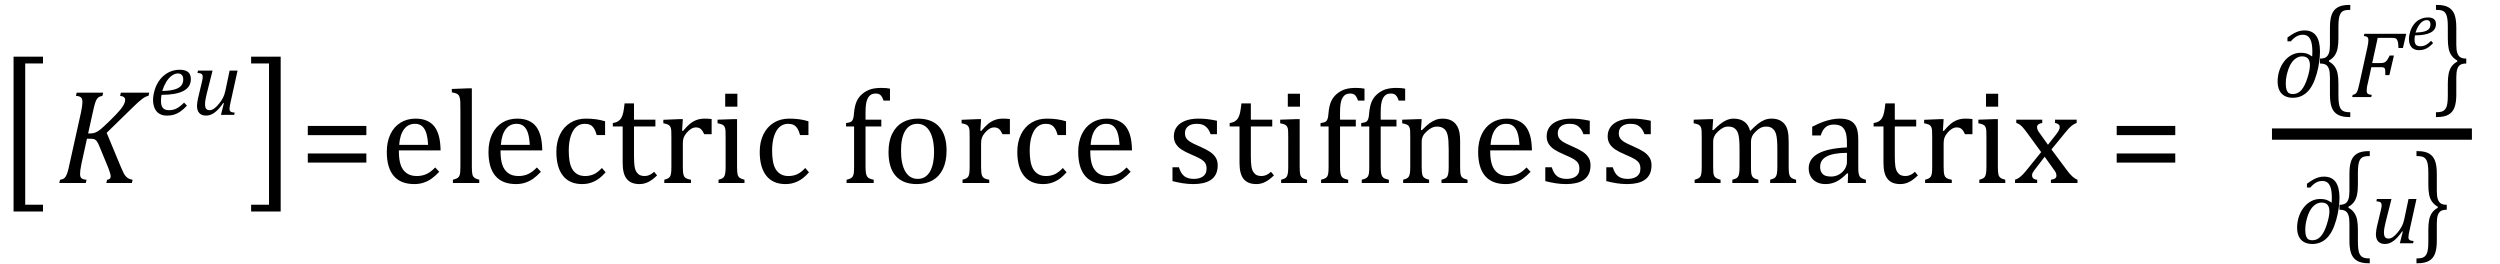
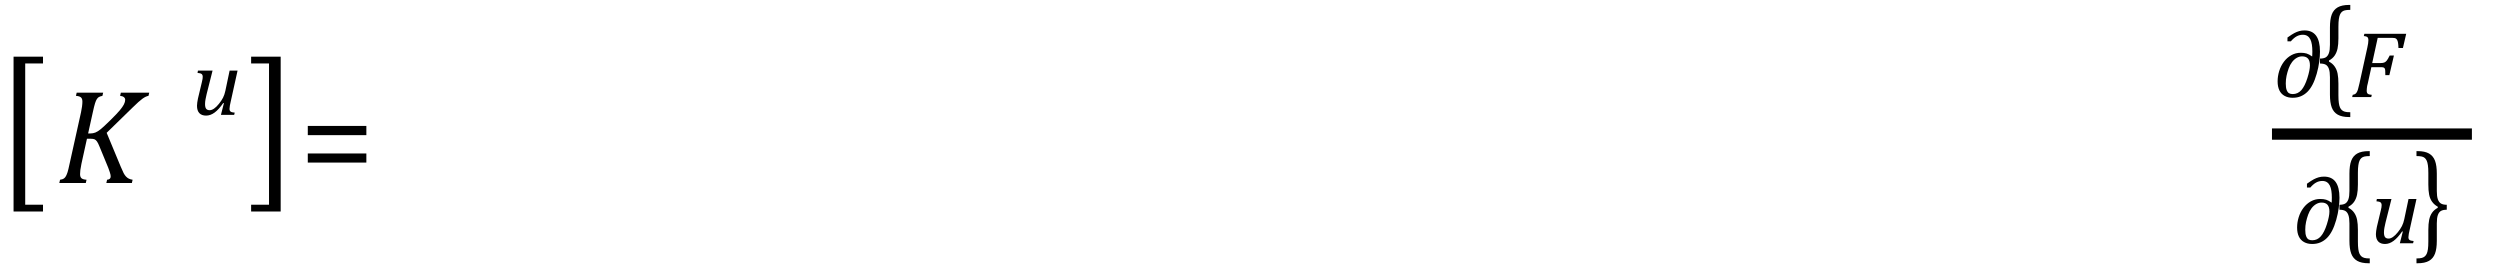
<svg xmlns="http://www.w3.org/2000/svg" stroke-dasharray="none" shape-rendering="auto" font-family="'Dialog'" width="368.813" text-rendering="auto" fill-opacity="1" contentScriptType="text/ecmascript" color-interpolation="auto" color-rendering="auto" preserveAspectRatio="xMidYMid meet" font-size="12" fill="black" stroke="black" image-rendering="auto" stroke-miterlimit="10" zoomAndPan="magnify" version="1.0" stroke-linecap="square" stroke-linejoin="miter" contentStyleType="text/css" font-style="normal" height="39" stroke-width="1" stroke-dashoffset="0" font-weight="normal" stroke-opacity="1" y="-12">
  <defs id="genericDefs" />
  <g>
    <g text-rendering="optimizeLegibility" transform="translate(-0.234,25.919) matrix(1,0,0,1.257,0,0)" color-rendering="optimizeQuality" color-interpolation="linearRGB" image-rendering="optimizeQuality">
      <path d="M6.578 4.203 L2.234 4.203 L2.234 -13.969 L6.578 -13.969 L6.578 -13.172 L3.953 -13.172 L3.953 3.406 L6.578 3.406 L6.578 4.203 Z" stroke="none" />
    </g>
    <g text-rendering="optimizeLegibility" transform="translate(8.344,27)" color-rendering="optimizeQuality" color-interpolation="linearRGB" image-rendering="optimizeQuality">
      <path d="M4.656 -7.312 L4.969 -7.312 Q5.375 -7.312 5.719 -7.445 Q6.062 -7.578 6.508 -7.938 Q6.953 -8.297 7.938 -9.266 Q8.922 -10.234 9.336 -10.734 Q9.75 -11.234 9.938 -11.602 Q10.125 -11.969 10.125 -12.281 Q10.125 -12.516 9.93 -12.672 Q9.734 -12.828 9.375 -12.859 L9.484 -13.328 L13.672 -13.328 L13.562 -12.859 Q13.172 -12.797 12.68 -12.445 Q12.188 -12.094 11.172 -11.094 L7.391 -7.406 L9.469 -2.406 Q9.734 -1.766 9.891 -1.469 Q10.047 -1.172 10.234 -0.969 Q10.422 -0.766 10.656 -0.648 Q10.891 -0.531 11.219 -0.484 L11.109 0 L7.344 0 L7.453 -0.484 Q7.984 -0.531 7.984 -0.953 Q7.984 -1.078 7.961 -1.211 Q7.938 -1.344 7.852 -1.609 Q7.766 -1.875 7.625 -2.25 L6.344 -5.359 Q6.125 -5.906 5.961 -6.133 Q5.797 -6.359 5.609 -6.445 Q5.422 -6.531 5.031 -6.531 L4.484 -6.531 L3.672 -2.844 Q3.547 -2.25 3.508 -1.914 Q3.469 -1.578 3.469 -1.312 Q3.469 -0.875 3.688 -0.695 Q3.906 -0.516 4.422 -0.484 L4.312 0 L0.406 0 L0.516 -0.484 Q0.891 -0.531 1.078 -0.664 Q1.266 -0.797 1.391 -1.031 Q1.516 -1.266 1.625 -1.602 Q1.734 -1.938 1.938 -2.906 L3.609 -10.438 Q3.703 -10.875 3.758 -11.289 Q3.812 -11.703 3.812 -12 Q3.812 -12.469 3.578 -12.648 Q3.344 -12.828 2.859 -12.859 L2.969 -13.328 L6.875 -13.328 L6.766 -12.859 Q6.391 -12.781 6.234 -12.68 Q6.078 -12.578 5.945 -12.383 Q5.812 -12.188 5.68 -11.773 Q5.547 -11.359 5.344 -10.422 L4.656 -7.312 Z" stroke="none" />
    </g>
    <g text-rendering="optimizeLegibility" transform="translate(22.016,16.945)" color-rendering="optimizeQuality" color-interpolation="linearRGB" image-rendering="optimizeQuality">
-       <path d="M5.562 -1.359 Q5.062 -0.812 4.594 -0.492 Q4.125 -0.172 3.664 -0.031 Q3.203 0.109 2.641 0.109 Q2.094 0.109 1.703 -0.062 Q1.312 -0.234 1.062 -0.539 Q0.812 -0.844 0.688 -1.266 Q0.562 -1.688 0.562 -2.188 Q0.562 -2.906 0.828 -3.75 Q1.094 -4.594 1.625 -5.258 Q2.156 -5.922 2.898 -6.289 Q3.641 -6.656 4.484 -6.656 Q5.312 -6.656 5.727 -6.32 Q6.141 -5.984 6.141 -5.266 Q6.141 -4.109 5.047 -3.531 Q3.953 -2.953 1.812 -2.953 Q1.734 -2.531 1.734 -2.062 Q1.734 -1.344 2.016 -1.016 Q2.297 -0.688 2.922 -0.688 Q3.562 -0.688 4.07 -0.961 Q4.578 -1.234 5.141 -1.812 L5.562 -1.359 ZM1.922 -3.531 Q2.562 -3.531 3.031 -3.602 Q3.5 -3.672 3.844 -3.781 Q4.188 -3.891 4.414 -4.047 Q4.641 -4.203 4.773 -4.391 Q4.906 -4.578 4.961 -4.789 Q5.016 -5 5.016 -5.219 Q5.016 -5.641 4.82 -5.875 Q4.625 -6.109 4.234 -6.109 Q3.766 -6.109 3.305 -5.766 Q2.844 -5.422 2.492 -4.836 Q2.141 -4.25 1.922 -3.531 Z" stroke="none" />
-     </g>
+       </g>
    <g text-rendering="optimizeLegibility" transform="translate(28.156,16.945)" color-rendering="optimizeQuality" color-interpolation="linearRGB" image-rendering="optimizeQuality">
      <path d="M1.047 -6.531 L3.203 -6.531 L2.328 -3.062 Q2.234 -2.672 2.164 -2.297 Q2.094 -1.922 2.094 -1.594 Q2.094 -1.109 2.258 -0.898 Q2.422 -0.688 2.781 -0.688 Q3.078 -0.688 3.422 -0.922 Q3.766 -1.156 4.148 -1.633 Q4.531 -2.109 4.75 -2.539 Q4.969 -2.969 5.094 -3.562 L5.719 -6.531 L6.891 -6.531 L5.859 -1.859 Q5.812 -1.688 5.758 -1.383 Q5.703 -1.078 5.703 -0.891 Q5.703 -0.609 5.867 -0.484 Q6.031 -0.359 6.469 -0.328 L6.391 0 L4.438 0 L4.875 -1.719 L4.781 -1.75 Q4.125 -0.797 3.508 -0.344 Q2.891 0.109 2.25 0.109 Q1.594 0.109 1.25 -0.258 Q0.906 -0.625 0.906 -1.344 Q0.906 -1.547 0.945 -1.82 Q0.984 -2.094 1.047 -2.406 L1.625 -4.828 Q1.703 -5.125 1.727 -5.305 Q1.75 -5.484 1.75 -5.609 Q1.75 -5.906 1.586 -6.031 Q1.422 -6.156 0.984 -6.188 L1.047 -6.531 Z" stroke="none" />
    </g>
    <g text-rendering="optimizeLegibility" transform="translate(36.625,25.919) matrix(1,0,0,1.257,0,0)" color-rendering="optimizeQuality" color-interpolation="linearRGB" image-rendering="optimizeQuality">
      <path d="M4.781 4.203 L0.422 4.203 L0.422 3.406 L3.062 3.406 L3.062 -13.172 L0.422 -13.172 L0.422 -13.969 L4.781 -13.969 L4.781 4.203 Z" stroke="none" />
    </g>
    <g text-rendering="optimizeLegibility" transform="translate(44.188,27)" color-rendering="optimizeQuality" color-interpolation="linearRGB" image-rendering="optimizeQuality">
      <path d="M1.219 -7.062 L1.219 -8.422 L9.859 -8.422 L9.859 -7.062 L1.219 -7.062 ZM1.219 -3.016 L1.219 -4.359 L9.859 -4.359 L9.859 -3.016 L1.219 -3.016 Z" stroke="none" />
    </g>
    <g text-rendering="optimizeLegibility" transform="translate(56.047,27)" color-rendering="optimizeQuality" color-interpolation="linearRGB" image-rendering="optimizeQuality">
-       <path d="M8.75 -1.656 Q8.125 -1 7.602 -0.633 Q7.078 -0.266 6.453 -0.055 Q5.828 0.156 5.078 0.156 Q3.062 0.156 2.039 -1.047 Q1.016 -2.25 1.016 -4.609 Q1.016 -6.062 1.539 -7.18 Q2.062 -8.297 3.031 -8.898 Q4 -9.5 5.25 -9.5 Q6.234 -9.5 6.93 -9.188 Q7.625 -8.875 8.039 -8.336 Q8.453 -7.797 8.688 -6.969 Q8.922 -6.141 8.953 -4.812 L2.797 -4.812 L2.797 -4.641 Q2.797 -3.484 3.055 -2.703 Q3.312 -1.922 3.906 -1.477 Q4.5 -1.031 5.438 -1.031 Q6.234 -1.031 6.875 -1.328 Q7.516 -1.625 8.156 -2.297 L8.75 -1.656 ZM7.109 -5.625 Q7.047 -6.688 6.844 -7.352 Q6.641 -8.016 6.234 -8.375 Q5.828 -8.734 5.156 -8.734 Q4.156 -8.734 3.555 -7.93 Q2.953 -7.125 2.844 -5.625 L7.109 -5.625 ZM13.562 -2.438 Q13.562 -1.609 13.641 -1.281 Q13.719 -0.953 13.938 -0.781 Q14.156 -0.609 14.656 -0.484 L14.656 0 L10.766 0 L10.766 -0.484 Q11.266 -0.609 11.453 -0.742 Q11.641 -0.875 11.727 -1.07 Q11.812 -1.266 11.844 -1.594 Q11.875 -1.922 11.875 -2.438 L11.875 -10.609 Q11.875 -11.547 11.859 -11.922 Q11.844 -12.297 11.781 -12.555 Q11.719 -12.812 11.609 -12.961 Q11.5 -13.109 11.305 -13.195 Q11.109 -13.281 10.609 -13.375 L10.609 -13.875 L12.969 -13.969 L13.562 -13.969 L13.562 -2.438 ZM23.75 -1.656 Q23.125 -1 22.602 -0.633 Q22.078 -0.266 21.453 -0.055 Q20.828 0.156 20.078 0.156 Q18.062 0.156 17.039 -1.047 Q16.016 -2.25 16.016 -4.609 Q16.016 -6.062 16.539 -7.18 Q17.062 -8.297 18.031 -8.898 Q19 -9.5 20.25 -9.5 Q21.234 -9.5 21.93 -9.188 Q22.625 -8.875 23.039 -8.336 Q23.453 -7.797 23.688 -6.969 Q23.922 -6.141 23.953 -4.812 L17.797 -4.812 L17.797 -4.641 Q17.797 -3.484 18.055 -2.703 Q18.312 -1.922 18.906 -1.477 Q19.5 -1.031 20.438 -1.031 Q21.234 -1.031 21.875 -1.328 Q22.516 -1.625 23.156 -2.297 L23.75 -1.656 ZM22.109 -5.625 Q22.047 -6.688 21.844 -7.352 Q21.641 -8.016 21.234 -8.375 Q20.828 -8.734 20.156 -8.734 Q19.156 -8.734 18.555 -7.93 Q17.953 -7.125 17.844 -5.625 L22.109 -5.625 ZM33.219 -9.109 L33.219 -7.078 L31.984 -7.078 Q31.812 -7.703 31.57 -8.07 Q31.328 -8.438 31.008 -8.586 Q30.688 -8.734 30.203 -8.734 Q29.516 -8.734 28.992 -8.297 Q28.469 -7.859 28.164 -6.961 Q27.859 -6.062 27.859 -4.75 Q27.859 -3.922 27.977 -3.234 Q28.094 -2.547 28.375 -2.062 Q28.656 -1.578 29.125 -1.305 Q29.594 -1.031 30.281 -1.031 Q30.953 -1.031 31.539 -1.289 Q32.125 -1.547 32.75 -2.219 L33.297 -1.578 Q32.797 -1.031 32.422 -0.734 Q32.047 -0.438 31.609 -0.234 Q31.172 -0.031 30.75 0.062 Q30.328 0.156 29.828 0.156 Q27.984 0.156 27.008 -1.07 Q26.031 -2.297 26.031 -4.609 Q26.031 -6.062 26.578 -7.18 Q27.125 -8.297 28.109 -8.898 Q29.094 -9.5 30.375 -9.5 Q31.188 -9.5 31.867 -9.406 Q32.547 -9.312 33.219 -9.109 ZM34.359 -8.844 Q34.844 -8.922 35.148 -9.117 Q35.453 -9.312 35.625 -9.625 Q35.797 -9.938 35.898 -10.398 Q36 -10.859 36.094 -11.75 L37.484 -11.75 L37.484 -9.344 L40.641 -9.344 L40.641 -8.344 L37.484 -8.344 L37.484 -4 Q37.484 -3.062 37.562 -2.5 Q37.641 -1.938 37.859 -1.617 Q38.078 -1.297 38.352 -1.164 Q38.625 -1.031 39.047 -1.031 Q39.438 -1.031 39.781 -1.188 Q40.125 -1.344 40.453 -1.656 L40.891 -1.125 Q40.203 -0.453 39.586 -0.148 Q38.969 0.156 38.297 0.156 Q37.031 0.156 36.422 -0.594 Q35.812 -1.344 35.812 -2.938 L35.812 -8.344 L34.359 -8.344 L34.359 -8.844 ZM44.578 -7.719 L44.719 -7.688 Q45.266 -8.344 45.719 -8.719 Q46.172 -9.094 46.703 -9.297 Q47.234 -9.5 47.922 -9.5 Q48.484 -9.5 48.938 -9.438 L48.938 -7.203 L47.844 -7.203 Q47.609 -7.719 47.344 -7.961 Q47.078 -8.203 46.609 -8.203 Q46.266 -8.203 45.922 -8 Q45.578 -7.797 45.25 -7.406 Q44.922 -7.016 44.805 -6.672 Q44.688 -6.328 44.688 -5.859 L44.688 -2.438 Q44.688 -1.547 44.789 -1.211 Q44.891 -0.875 45.141 -0.719 Q45.391 -0.562 45.891 -0.484 L45.891 0 L41.953 0 L41.953 -0.484 Q42.328 -0.594 42.492 -0.68 Q42.656 -0.766 42.773 -0.922 Q42.891 -1.078 42.945 -1.406 Q43 -1.734 43 -2.406 L43 -6.672 Q43 -7.297 42.984 -7.68 Q42.969 -8.062 42.852 -8.289 Q42.734 -8.516 42.492 -8.625 Q42.25 -8.734 41.812 -8.812 L41.812 -9.328 L44.094 -9.422 L44.688 -9.422 L44.578 -7.719 ZM52.734 -13.172 L52.734 -11.266 L50.938 -11.266 L50.938 -13.172 L52.734 -13.172 ZM49.953 -0.484 Q50.328 -0.594 50.492 -0.68 Q50.656 -0.766 50.766 -0.922 Q50.875 -1.078 50.938 -1.406 Q51 -1.734 51 -2.406 L51 -6.672 Q51 -7.297 50.984 -7.68 Q50.969 -8.062 50.852 -8.289 Q50.734 -8.516 50.492 -8.625 Q50.25 -8.734 49.812 -8.812 L49.812 -9.344 L52.094 -9.422 L52.688 -9.422 L52.688 -2.438 Q52.688 -1.609 52.766 -1.281 Q52.844 -0.953 53.062 -0.781 Q53.281 -0.609 53.781 -0.484 L53.781 0 L49.953 0 L49.953 -0.484 ZM63.219 -9.109 L63.219 -7.078 L61.984 -7.078 Q61.812 -7.703 61.57 -8.07 Q61.328 -8.438 61.008 -8.586 Q60.688 -8.734 60.203 -8.734 Q59.516 -8.734 58.992 -8.297 Q58.469 -7.859 58.164 -6.961 Q57.859 -6.062 57.859 -4.75 Q57.859 -3.922 57.977 -3.234 Q58.094 -2.547 58.375 -2.062 Q58.656 -1.578 59.125 -1.305 Q59.594 -1.031 60.281 -1.031 Q60.953 -1.031 61.539 -1.289 Q62.125 -1.547 62.75 -2.219 L63.297 -1.578 Q62.797 -1.031 62.422 -0.734 Q62.047 -0.438 61.609 -0.234 Q61.172 -0.031 60.75 0.062 Q60.328 0.156 59.828 0.156 Q57.984 0.156 57.008 -1.07 Q56.031 -2.297 56.031 -4.609 Q56.031 -6.062 56.578 -7.18 Q57.125 -8.297 58.109 -8.898 Q59.094 -9.5 60.375 -9.5 Q61.188 -9.5 61.867 -9.406 Q62.547 -9.312 63.219 -9.109 ZM73.969 -8.344 L71.641 -8.344 L71.641 -2.438 Q71.641 -1.781 71.703 -1.453 Q71.766 -1.125 71.883 -0.953 Q72 -0.781 72.203 -0.68 Q72.406 -0.578 72.844 -0.484 L72.844 0 L68.844 0 L68.844 -0.484 Q69.281 -0.594 69.469 -0.703 Q69.656 -0.812 69.758 -0.977 Q69.859 -1.141 69.906 -1.453 Q69.953 -1.766 69.953 -2.438 L69.953 -8.344 L68.766 -8.344 L68.766 -8.844 Q69.141 -8.906 69.266 -8.938 Q69.391 -8.969 69.5 -9.039 Q69.609 -9.109 69.695 -9.234 Q69.781 -9.359 69.844 -9.609 Q69.906 -9.859 69.938 -10.312 Q70.031 -11.375 70.328 -12.039 Q70.625 -12.703 71.195 -13.172 Q71.766 -13.641 72.414 -13.836 Q73.062 -14.031 73.953 -14.031 Q74.719 -14.031 75.25 -13.922 L75.25 -12.156 L74.297 -12.156 Q74.109 -12.719 73.859 -12.961 Q73.609 -13.203 73.156 -13.203 Q72.828 -13.203 72.609 -13.117 Q72.391 -13.031 72.211 -12.844 Q72.031 -12.656 71.898 -12.344 Q71.766 -12.031 71.703 -11.57 Q71.641 -11.109 71.641 -10.359 L71.641 -9.344 L73.969 -9.344 L73.969 -8.344 ZM79.203 0.156 Q77.172 0.156 76.102 -1.039 Q75.031 -2.234 75.031 -4.578 Q75.031 -6.188 75.594 -7.305 Q76.156 -8.422 77.133 -8.961 Q78.109 -9.5 79.359 -9.5 Q81.438 -9.5 82.516 -8.289 Q83.594 -7.078 83.594 -4.797 Q83.594 -3.172 83.055 -2.062 Q82.516 -0.953 81.531 -0.398 Q80.547 0.156 79.203 0.156 ZM76.875 -4.781 Q76.875 -2.781 77.516 -1.695 Q78.156 -0.609 79.344 -0.609 Q80 -0.609 80.461 -0.93 Q80.922 -1.25 81.203 -1.789 Q81.484 -2.328 81.617 -3.031 Q81.75 -3.734 81.75 -4.516 Q81.75 -5.953 81.43 -6.898 Q81.109 -7.844 80.562 -8.289 Q80.016 -8.734 79.312 -8.734 Q78.125 -8.734 77.5 -7.711 Q76.875 -6.688 76.875 -4.781 ZM88.578 -7.719 L88.719 -7.688 Q89.266 -8.344 89.719 -8.719 Q90.172 -9.094 90.703 -9.297 Q91.234 -9.5 91.922 -9.5 Q92.484 -9.5 92.938 -9.438 L92.938 -7.203 L91.844 -7.203 Q91.609 -7.719 91.344 -7.961 Q91.078 -8.203 90.609 -8.203 Q90.266 -8.203 89.922 -8 Q89.578 -7.797 89.25 -7.406 Q88.922 -7.016 88.805 -6.672 Q88.688 -6.328 88.688 -5.859 L88.688 -2.438 Q88.688 -1.547 88.789 -1.211 Q88.891 -0.875 89.141 -0.719 Q89.391 -0.562 89.891 -0.484 L89.891 0 L85.953 0 L85.953 -0.484 Q86.328 -0.594 86.492 -0.68 Q86.656 -0.766 86.773 -0.922 Q86.891 -1.078 86.945 -1.406 Q87 -1.734 87 -2.406 L87 -6.672 Q87 -7.297 86.984 -7.68 Q86.969 -8.062 86.852 -8.289 Q86.734 -8.516 86.492 -8.625 Q86.25 -8.734 85.812 -8.812 L85.812 -9.328 L88.094 -9.422 L88.688 -9.422 L88.578 -7.719 ZM101.219 -9.109 L101.219 -7.078 L99.984 -7.078 Q99.812 -7.703 99.57 -8.07 Q99.328 -8.438 99.008 -8.586 Q98.688 -8.734 98.203 -8.734 Q97.516 -8.734 96.992 -8.297 Q96.469 -7.859 96.164 -6.961 Q95.859 -6.062 95.859 -4.75 Q95.859 -3.922 95.977 -3.234 Q96.094 -2.547 96.375 -2.062 Q96.656 -1.578 97.125 -1.305 Q97.594 -1.031 98.281 -1.031 Q98.953 -1.031 99.539 -1.289 Q100.125 -1.547 100.75 -2.219 L101.297 -1.578 Q100.797 -1.031 100.422 -0.734 Q100.047 -0.438 99.609 -0.234 Q99.172 -0.031 98.75 0.062 Q98.328 0.156 97.828 0.156 Q95.984 0.156 95.008 -1.07 Q94.031 -2.297 94.031 -4.609 Q94.031 -6.062 94.578 -7.18 Q95.125 -8.297 96.109 -8.898 Q97.094 -9.5 98.375 -9.5 Q99.188 -9.5 99.867 -9.406 Q100.547 -9.312 101.219 -9.109 ZM110.75 -1.656 Q110.125 -1 109.602 -0.633 Q109.078 -0.266 108.453 -0.055 Q107.828 0.156 107.078 0.156 Q105.062 0.156 104.039 -1.047 Q103.016 -2.25 103.016 -4.609 Q103.016 -6.062 103.539 -7.18 Q104.062 -8.297 105.031 -8.898 Q106 -9.5 107.25 -9.5 Q108.234 -9.5 108.93 -9.188 Q109.625 -8.875 110.039 -8.336 Q110.453 -7.797 110.688 -6.969 Q110.922 -6.141 110.953 -4.812 L104.797 -4.812 L104.797 -4.641 Q104.797 -3.484 105.055 -2.703 Q105.312 -1.922 105.906 -1.477 Q106.5 -1.031 107.438 -1.031 Q108.234 -1.031 108.875 -1.328 Q109.516 -1.625 110.156 -2.297 L110.75 -1.656 ZM109.109 -5.625 Q109.047 -6.688 108.844 -7.352 Q108.641 -8.016 108.234 -8.375 Q107.828 -8.734 107.156 -8.734 Q106.156 -8.734 105.555 -7.93 Q104.953 -7.125 104.844 -5.625 L109.109 -5.625 ZM123.484 -7.203 L122.547 -7.203 Q122.344 -7.781 122.047 -8.117 Q121.75 -8.453 121.383 -8.594 Q121.016 -8.734 120.469 -8.734 Q119.688 -8.734 119.227 -8.367 Q118.766 -8 118.766 -7.359 Q118.766 -6.922 118.953 -6.625 Q119.141 -6.328 119.531 -6.078 Q119.922 -5.828 120.906 -5.406 Q121.906 -4.969 122.445 -4.609 Q122.984 -4.25 123.289 -3.773 Q123.594 -3.297 123.594 -2.625 Q123.594 -1.859 123.336 -1.328 Q123.078 -0.797 122.594 -0.469 Q122.109 -0.141 121.453 0.008 Q120.797 0.156 120.016 0.156 Q119.188 0.156 118.422 0.031 Q117.656 -0.094 116.922 -0.281 L116.922 -2.328 L117.875 -2.328 Q118.141 -1.422 118.656 -1.016 Q119.172 -0.609 120.078 -0.609 Q120.438 -0.609 120.773 -0.688 Q121.109 -0.766 121.375 -0.938 Q121.641 -1.109 121.797 -1.398 Q121.953 -1.688 121.953 -2.125 Q121.953 -2.625 121.758 -2.938 Q121.562 -3.25 121.148 -3.508 Q120.734 -3.766 119.703 -4.203 Q118.812 -4.578 118.273 -4.93 Q117.734 -5.281 117.43 -5.758 Q117.125 -6.234 117.125 -6.891 Q117.125 -7.703 117.562 -8.289 Q118 -8.875 118.82 -9.188 Q119.641 -9.5 120.734 -9.5 Q121.375 -9.5 121.977 -9.438 Q122.578 -9.375 123.484 -9.188 L123.484 -7.203 ZM125.359 -8.844 Q125.844 -8.922 126.148 -9.117 Q126.453 -9.312 126.625 -9.625 Q126.797 -9.938 126.898 -10.398 Q127 -10.859 127.094 -11.75 L128.484 -11.75 L128.484 -9.344 L131.641 -9.344 L131.641 -8.344 L128.484 -8.344 L128.484 -4 Q128.484 -3.062 128.562 -2.5 Q128.641 -1.938 128.859 -1.617 Q129.078 -1.297 129.352 -1.164 Q129.625 -1.031 130.047 -1.031 Q130.438 -1.031 130.781 -1.188 Q131.125 -1.344 131.453 -1.656 L131.891 -1.125 Q131.203 -0.453 130.586 -0.148 Q129.969 0.156 129.297 0.156 Q128.031 0.156 127.422 -0.594 Q126.812 -1.344 126.812 -2.938 L126.812 -8.344 L125.359 -8.344 L125.359 -8.844 ZM135.734 -13.172 L135.734 -11.266 L133.938 -11.266 L133.938 -13.172 L135.734 -13.172 ZM132.953 -0.484 Q133.328 -0.594 133.492 -0.68 Q133.656 -0.766 133.766 -0.922 Q133.875 -1.078 133.938 -1.406 Q134 -1.734 134 -2.406 L134 -6.672 Q134 -7.297 133.984 -7.68 Q133.969 -8.062 133.852 -8.289 Q133.734 -8.516 133.492 -8.625 Q133.25 -8.734 132.812 -8.812 L132.812 -9.344 L135.094 -9.422 L135.688 -9.422 L135.688 -2.438 Q135.688 -1.609 135.766 -1.281 Q135.844 -0.953 136.062 -0.781 Q136.281 -0.609 136.781 -0.484 L136.781 0 L132.953 0 L132.953 -0.484 ZM143.969 -8.344 L141.641 -8.344 L141.641 -2.438 Q141.641 -1.781 141.703 -1.453 Q141.766 -1.125 141.883 -0.953 Q142 -0.781 142.203 -0.68 Q142.406 -0.578 142.844 -0.484 L142.844 0 L138.844 0 L138.844 -0.484 Q139.281 -0.594 139.469 -0.703 Q139.656 -0.812 139.758 -0.977 Q139.859 -1.141 139.906 -1.453 Q139.953 -1.766 139.953 -2.438 L139.953 -8.344 L138.766 -8.344 L138.766 -8.844 Q139.141 -8.906 139.266 -8.938 Q139.391 -8.969 139.5 -9.039 Q139.609 -9.109 139.695 -9.234 Q139.781 -9.359 139.844 -9.609 Q139.906 -9.859 139.938 -10.312 Q140.031 -11.375 140.328 -12.039 Q140.625 -12.703 141.195 -13.172 Q141.766 -13.641 142.414 -13.836 Q143.062 -14.031 143.953 -14.031 Q144.719 -14.031 145.25 -13.922 L145.25 -12.156 L144.297 -12.156 Q144.109 -12.719 143.859 -12.961 Q143.609 -13.203 143.156 -13.203 Q142.828 -13.203 142.609 -13.117 Q142.391 -13.031 142.211 -12.844 Q142.031 -12.656 141.898 -12.344 Q141.766 -12.031 141.703 -11.57 Q141.641 -11.109 141.641 -10.359 L141.641 -9.344 L143.969 -9.344 L143.969 -8.344 ZM149.969 -8.344 L147.641 -8.344 L147.641 -2.438 Q147.641 -1.781 147.703 -1.453 Q147.766 -1.125 147.883 -0.953 Q148 -0.781 148.203 -0.68 Q148.406 -0.578 148.844 -0.484 L148.844 0 L144.844 0 L144.844 -0.484 Q145.281 -0.594 145.469 -0.703 Q145.656 -0.812 145.758 -0.977 Q145.859 -1.141 145.906 -1.453 Q145.953 -1.766 145.953 -2.438 L145.953 -8.344 L144.766 -8.344 L144.766 -8.844 Q145.141 -8.906 145.266 -8.938 Q145.391 -8.969 145.5 -9.039 Q145.609 -9.109 145.695 -9.234 Q145.781 -9.359 145.844 -9.609 Q145.906 -9.859 145.938 -10.312 Q146.031 -11.375 146.328 -12.039 Q146.625 -12.703 147.195 -13.172 Q147.766 -13.641 148.414 -13.836 Q149.062 -14.031 149.953 -14.031 Q150.719 -14.031 151.25 -13.922 L151.25 -12.156 L150.297 -12.156 Q150.109 -12.719 149.859 -12.961 Q149.609 -13.203 149.156 -13.203 Q148.828 -13.203 148.609 -13.117 Q148.391 -13.031 148.211 -12.844 Q148.031 -12.656 147.898 -12.344 Q147.766 -12.031 147.703 -11.57 Q147.641 -11.109 147.641 -10.359 L147.641 -9.344 L149.969 -9.344 L149.969 -8.344 ZM160.453 0 L156.609 0 L156.609 -0.484 Q157 -0.594 157.164 -0.68 Q157.328 -0.766 157.438 -0.922 Q157.547 -1.078 157.609 -1.406 Q157.672 -1.734 157.672 -2.406 L157.672 -4.969 Q157.672 -5.641 157.633 -6.203 Q157.594 -6.766 157.5 -7.117 Q157.406 -7.469 157.281 -7.672 Q157.156 -7.875 156.969 -8.016 Q156.781 -8.156 156.547 -8.242 Q156.312 -8.328 155.938 -8.328 Q155.562 -8.328 155.219 -8.172 Q154.875 -8.016 154.461 -7.648 Q154.047 -7.281 153.867 -6.914 Q153.688 -6.547 153.688 -6.078 L153.688 -2.438 Q153.688 -1.609 153.766 -1.281 Q153.844 -0.953 154.062 -0.781 Q154.281 -0.609 154.781 -0.484 L154.781 0 L150.953 0 L150.953 -0.484 Q151.328 -0.594 151.492 -0.68 Q151.656 -0.766 151.766 -0.922 Q151.875 -1.078 151.938 -1.406 Q152 -1.734 152 -2.406 L152 -6.672 Q152 -7.297 151.984 -7.68 Q151.969 -8.062 151.852 -8.289 Q151.734 -8.516 151.492 -8.625 Q151.25 -8.734 150.812 -8.812 L150.812 -9.344 L153.094 -9.422 L153.688 -9.422 L153.578 -7.828 L153.719 -7.797 Q154.438 -8.531 154.883 -8.844 Q155.328 -9.156 155.781 -9.328 Q156.234 -9.5 156.75 -9.5 Q157.281 -9.5 157.695 -9.375 Q158.109 -9.25 158.422 -8.992 Q158.734 -8.734 158.945 -8.359 Q159.156 -7.984 159.258 -7.461 Q159.359 -6.938 159.359 -6.125 L159.359 -2.438 Q159.359 -1.766 159.398 -1.461 Q159.438 -1.156 159.531 -0.992 Q159.625 -0.828 159.812 -0.719 Q160 -0.609 160.453 -0.484 L160.453 0 ZM169.75 -1.656 Q169.125 -1 168.602 -0.633 Q168.078 -0.266 167.453 -0.055 Q166.828 0.156 166.078 0.156 Q164.062 0.156 163.039 -1.047 Q162.016 -2.25 162.016 -4.609 Q162.016 -6.062 162.539 -7.18 Q163.062 -8.297 164.031 -8.898 Q165 -9.5 166.25 -9.5 Q167.234 -9.5 167.93 -9.188 Q168.625 -8.875 169.039 -8.336 Q169.453 -7.797 169.688 -6.969 Q169.922 -6.141 169.953 -4.812 L163.797 -4.812 L163.797 -4.641 Q163.797 -3.484 164.055 -2.703 Q164.312 -1.922 164.906 -1.477 Q165.5 -1.031 166.438 -1.031 Q167.234 -1.031 167.875 -1.328 Q168.516 -1.625 169.156 -2.297 L169.75 -1.656 ZM168.109 -5.625 Q168.047 -6.688 167.844 -7.352 Q167.641 -8.016 167.234 -8.375 Q166.828 -8.734 166.156 -8.734 Q165.156 -8.734 164.555 -7.93 Q163.953 -7.125 163.844 -5.625 L168.109 -5.625 ZM178.484 -7.203 L177.547 -7.203 Q177.344 -7.781 177.047 -8.117 Q176.75 -8.453 176.383 -8.594 Q176.016 -8.734 175.469 -8.734 Q174.688 -8.734 174.227 -8.367 Q173.766 -8 173.766 -7.359 Q173.766 -6.922 173.953 -6.625 Q174.141 -6.328 174.531 -6.078 Q174.922 -5.828 175.906 -5.406 Q176.906 -4.969 177.445 -4.609 Q177.984 -4.25 178.289 -3.773 Q178.594 -3.297 178.594 -2.625 Q178.594 -1.859 178.336 -1.328 Q178.078 -0.797 177.594 -0.469 Q177.109 -0.141 176.453 0.008 Q175.797 0.156 175.016 0.156 Q174.188 0.156 173.422 0.031 Q172.656 -0.094 171.922 -0.281 L171.922 -2.328 L172.875 -2.328 Q173.141 -1.422 173.656 -1.016 Q174.172 -0.609 175.078 -0.609 Q175.438 -0.609 175.773 -0.688 Q176.109 -0.766 176.375 -0.938 Q176.641 -1.109 176.797 -1.398 Q176.953 -1.688 176.953 -2.125 Q176.953 -2.625 176.758 -2.938 Q176.562 -3.25 176.148 -3.508 Q175.734 -3.766 174.703 -4.203 Q173.812 -4.578 173.273 -4.93 Q172.734 -5.281 172.43 -5.758 Q172.125 -6.234 172.125 -6.891 Q172.125 -7.703 172.562 -8.289 Q173 -8.875 173.82 -9.188 Q174.641 -9.5 175.734 -9.5 Q176.375 -9.5 176.977 -9.438 Q177.578 -9.375 178.484 -9.188 L178.484 -7.203 ZM187.484 -7.203 L186.547 -7.203 Q186.344 -7.781 186.047 -8.117 Q185.75 -8.453 185.383 -8.594 Q185.016 -8.734 184.469 -8.734 Q183.688 -8.734 183.227 -8.367 Q182.766 -8 182.766 -7.359 Q182.766 -6.922 182.953 -6.625 Q183.141 -6.328 183.531 -6.078 Q183.922 -5.828 184.906 -5.406 Q185.906 -4.969 186.445 -4.609 Q186.984 -4.25 187.289 -3.773 Q187.594 -3.297 187.594 -2.625 Q187.594 -1.859 187.336 -1.328 Q187.078 -0.797 186.594 -0.469 Q186.109 -0.141 185.453 0.008 Q184.797 0.156 184.016 0.156 Q183.188 0.156 182.422 0.031 Q181.656 -0.094 180.922 -0.281 L180.922 -2.328 L181.875 -2.328 Q182.141 -1.422 182.656 -1.016 Q183.172 -0.609 184.078 -0.609 Q184.438 -0.609 184.773 -0.688 Q185.109 -0.766 185.375 -0.938 Q185.641 -1.109 185.797 -1.398 Q185.953 -1.688 185.953 -2.125 Q185.953 -2.625 185.758 -2.938 Q185.562 -3.25 185.148 -3.508 Q184.734 -3.766 183.703 -4.203 Q182.812 -4.578 182.273 -4.93 Q181.734 -5.281 181.43 -5.758 Q181.125 -6.234 181.125 -6.891 Q181.125 -7.703 181.562 -8.289 Q182 -8.875 182.82 -9.188 Q183.641 -9.5 184.734 -9.5 Q185.375 -9.5 185.977 -9.438 Q186.578 -9.375 187.484 -9.188 L187.484 -7.203 ZM196.578 -7.828 L196.719 -7.797 Q197.312 -8.375 197.688 -8.672 Q198.062 -8.969 198.414 -9.156 Q198.766 -9.344 199.07 -9.422 Q199.375 -9.5 199.703 -9.5 Q200.672 -9.5 201.289 -9.047 Q201.906 -8.594 202.141 -7.672 Q202.875 -8.406 203.328 -8.758 Q203.781 -9.109 204.258 -9.305 Q204.734 -9.5 205.281 -9.5 Q205.938 -9.5 206.406 -9.305 Q206.875 -9.109 207.203 -8.719 Q207.531 -8.328 207.68 -7.727 Q207.828 -7.125 207.828 -6.125 L207.828 -2.438 Q207.828 -1.703 207.883 -1.422 Q207.938 -1.141 208.031 -0.984 Q208.125 -0.828 208.305 -0.711 Q208.484 -0.594 208.922 -0.484 L208.922 0 L205.094 0 L205.094 -0.484 Q205.469 -0.594 205.633 -0.68 Q205.797 -0.766 205.914 -0.922 Q206.031 -1.078 206.094 -1.406 Q206.156 -1.734 206.156 -2.406 L206.156 -4.969 Q206.156 -5.797 206.109 -6.336 Q206.062 -6.875 205.969 -7.195 Q205.875 -7.516 205.75 -7.703 Q205.625 -7.891 205.453 -8.031 Q205.281 -8.172 205.062 -8.25 Q204.844 -8.328 204.469 -8.328 Q204.078 -8.328 203.742 -8.172 Q203.406 -8.016 203.008 -7.641 Q202.609 -7.266 202.438 -6.891 Q202.266 -6.516 202.266 -6 L202.266 -2.438 Q202.266 -1.703 202.312 -1.422 Q202.359 -1.141 202.453 -0.984 Q202.547 -0.828 202.727 -0.711 Q202.906 -0.594 203.359 -0.484 L203.359 0 L199.516 0 L199.516 -0.484 Q199.891 -0.594 200.062 -0.68 Q200.234 -0.766 200.344 -0.922 Q200.453 -1.078 200.516 -1.406 Q200.578 -1.734 200.578 -2.406 L200.578 -4.969 Q200.578 -5.828 200.531 -6.375 Q200.484 -6.922 200.383 -7.258 Q200.281 -7.594 200.117 -7.797 Q199.953 -8 199.789 -8.109 Q199.625 -8.219 199.398 -8.273 Q199.172 -8.328 198.891 -8.328 Q198.484 -8.328 198.133 -8.141 Q197.781 -7.953 197.414 -7.617 Q197.047 -7.281 196.867 -6.906 Q196.688 -6.531 196.688 -6.109 L196.688 -2.438 Q196.688 -1.891 196.711 -1.594 Q196.734 -1.297 196.805 -1.133 Q196.875 -0.969 196.969 -0.867 Q197.062 -0.766 197.242 -0.672 Q197.422 -0.578 197.781 -0.484 L197.781 0 L193.953 0 L193.953 -0.484 Q194.328 -0.594 194.492 -0.68 Q194.656 -0.766 194.773 -0.922 Q194.891 -1.078 194.945 -1.406 Q195 -1.734 195 -2.406 L195 -6.672 Q195 -7.297 194.984 -7.68 Q194.969 -8.062 194.852 -8.289 Q194.734 -8.516 194.492 -8.625 Q194.25 -8.734 193.812 -8.812 L193.812 -9.344 L196.094 -9.422 L196.688 -9.422 L196.578 -7.828 ZM216.594 -1.391 L216.453 -1.438 Q215.594 -0.562 214.852 -0.203 Q214.109 0.156 213.266 0.156 Q212.516 0.156 211.953 -0.133 Q211.391 -0.422 211.086 -0.945 Q210.781 -1.469 210.781 -2.156 Q210.781 -3.578 212.195 -4.352 Q213.609 -5.125 216.422 -5.25 L216.422 -5.891 Q216.422 -6.906 216.227 -7.492 Q216.031 -8.078 215.617 -8.352 Q215.203 -8.625 214.5 -8.625 Q213.734 -8.625 213.266 -8.227 Q212.797 -7.828 212.562 -7.016 L211.297 -7.016 L211.297 -8.297 Q212.234 -8.781 212.859 -9.008 Q213.484 -9.234 214.109 -9.367 Q214.734 -9.5 215.375 -9.5 Q216.344 -9.5 216.93 -9.195 Q217.516 -8.891 217.805 -8.258 Q218.094 -7.625 218.094 -6.344 L218.094 -2.938 Q218.094 -2.219 218.102 -1.922 Q218.109 -1.625 218.164 -1.367 Q218.219 -1.109 218.312 -0.961 Q218.406 -0.812 218.602 -0.703 Q218.797 -0.594 219.219 -0.484 L219.219 0 L216.547 0 L216.594 -1.391 ZM216.422 -4.453 Q214.438 -4.438 213.453 -3.93 Q212.469 -3.422 212.469 -2.391 Q212.469 -1.844 212.695 -1.516 Q212.922 -1.188 213.266 -1.07 Q213.609 -0.953 214.078 -0.953 Q214.734 -0.953 215.281 -1.273 Q215.828 -1.594 216.125 -2.094 Q216.422 -2.594 216.422 -3.078 L216.422 -4.453 ZM220.359 -8.844 Q220.844 -8.922 221.148 -9.117 Q221.453 -9.312 221.625 -9.625 Q221.797 -9.938 221.898 -10.398 Q222 -10.859 222.094 -11.75 L223.484 -11.75 L223.484 -9.344 L226.641 -9.344 L226.641 -8.344 L223.484 -8.344 L223.484 -4 Q223.484 -3.062 223.562 -2.5 Q223.641 -1.938 223.859 -1.617 Q224.078 -1.297 224.352 -1.164 Q224.625 -1.031 225.047 -1.031 Q225.438 -1.031 225.781 -1.188 Q226.125 -1.344 226.453 -1.656 L226.891 -1.125 Q226.203 -0.453 225.586 -0.148 Q224.969 0.156 224.297 0.156 Q223.031 0.156 222.422 -0.594 Q221.812 -1.344 221.812 -2.938 L221.812 -8.344 L220.359 -8.344 L220.359 -8.844 ZM230.578 -7.719 L230.719 -7.688 Q231.266 -8.344 231.719 -8.719 Q232.172 -9.094 232.703 -9.297 Q233.234 -9.5 233.922 -9.5 Q234.484 -9.5 234.938 -9.438 L234.938 -7.203 L233.844 -7.203 Q233.609 -7.719 233.344 -7.961 Q233.078 -8.203 232.609 -8.203 Q232.266 -8.203 231.922 -8 Q231.578 -7.797 231.25 -7.406 Q230.922 -7.016 230.805 -6.672 Q230.688 -6.328 230.688 -5.859 L230.688 -2.438 Q230.688 -1.547 230.789 -1.211 Q230.891 -0.875 231.141 -0.719 Q231.391 -0.562 231.891 -0.484 L231.891 0 L227.953 0 L227.953 -0.484 Q228.328 -0.594 228.492 -0.68 Q228.656 -0.766 228.773 -0.922 Q228.891 -1.078 228.945 -1.406 Q229 -1.734 229 -2.406 L229 -6.672 Q229 -7.297 228.984 -7.68 Q228.969 -8.062 228.852 -8.289 Q228.734 -8.516 228.492 -8.625 Q228.25 -8.734 227.812 -8.812 L227.812 -9.328 L230.094 -9.422 L230.688 -9.422 L230.578 -7.719 ZM238.734 -13.172 L238.734 -11.266 L236.938 -11.266 L236.938 -13.172 L238.734 -13.172 ZM235.953 -0.484 Q236.328 -0.594 236.492 -0.68 Q236.656 -0.766 236.766 -0.922 Q236.875 -1.078 236.938 -1.406 Q237 -1.734 237 -2.406 L237 -6.672 Q237 -7.297 236.984 -7.68 Q236.969 -8.062 236.852 -8.289 Q236.734 -8.516 236.492 -8.625 Q236.25 -8.734 235.812 -8.812 L235.812 -9.344 L238.094 -9.422 L238.688 -9.422 L238.688 -2.438 Q238.688 -1.609 238.766 -1.281 Q238.844 -0.953 239.062 -0.781 Q239.281 -0.609 239.781 -0.484 L239.781 0 L235.953 0 L235.953 -0.484 ZM246.078 -5.641 L247.344 -7.25 Q247.547 -7.516 247.68 -7.766 Q247.812 -8.016 247.812 -8.266 Q247.812 -8.5 247.641 -8.648 Q247.469 -8.797 247.125 -8.859 L247.125 -9.344 L250.312 -9.344 L250.312 -8.859 Q249.953 -8.75 249.562 -8.438 Q249.172 -8.125 248.625 -7.438 L246.594 -4.953 L248.828 -1.953 Q249.297 -1.312 249.68 -0.969 Q250.062 -0.625 250.438 -0.484 L250.438 0 L246.516 0 L246.516 -0.484 Q247.328 -0.578 247.328 -1.078 Q247.328 -1.297 247.258 -1.477 Q247.188 -1.656 247 -1.906 L245.594 -3.875 L244.094 -1.922 Q243.922 -1.703 243.828 -1.523 Q243.734 -1.344 243.734 -1.125 Q243.734 -0.859 243.914 -0.688 Q244.094 -0.516 244.484 -0.484 L244.484 0 L241.219 0 L241.219 -0.484 Q241.547 -0.594 241.805 -0.773 Q242.062 -0.953 242.336 -1.227 Q242.609 -1.5 243.047 -2.047 L245.078 -4.562 L243 -7.406 Q242.562 -8 242.312 -8.266 Q242.062 -8.531 241.844 -8.664 Q241.625 -8.797 241.406 -8.859 L241.406 -9.344 L245.234 -9.344 L245.234 -8.859 Q244.469 -8.734 244.469 -8.25 Q244.469 -8.031 244.57 -7.805 Q244.672 -7.578 244.891 -7.312 L246.078 -5.641 ZM256.219 -7.062 L256.219 -8.422 L264.859 -8.422 L264.859 -7.062 L256.219 -7.062 ZM256.219 -3.016 L256.219 -4.359 L264.859 -4.359 L264.859 -3.016 L256.219 -3.016 Z" stroke="none" />
-     </g>
+       </g>
    <g text-rendering="optimizeLegibility" stroke-width="1.667" color-interpolation="linearRGB" color-rendering="optimizeQuality" image-rendering="optimizeQuality">
      <line y2="19.78" fill="none" x1="336.006" x2="363.834" y1="19.78" />
      <path d="M5.672 -5.984 L5.688 -6.156 Q5.703 -6.484 5.703 -6.719 Q5.703 -7.281 5.633 -7.734 Q5.562 -8.188 5.406 -8.508 Q5.25 -8.828 4.977 -9.008 Q4.703 -9.188 4.297 -9.188 Q3.797 -9.188 3.367 -8.945 Q2.938 -8.703 2.531 -8.219 L2.031 -8.219 L2.031 -8.781 Q2.688 -9.25 3.047 -9.438 Q3.406 -9.625 3.766 -9.727 Q4.125 -9.828 4.547 -9.828 Q5.688 -9.828 6.258 -9.047 Q6.828 -8.266 6.828 -6.703 Q6.828 -6.078 6.719 -5.219 Q6.609 -4.359 6.344 -3.43 Q6.078 -2.5 5.742 -1.852 Q5.406 -1.203 4.984 -0.781 Q4.562 -0.359 4.023 -0.125 Q3.484 0.109 2.797 0.109 Q2.109 0.109 1.602 -0.172 Q1.094 -0.453 0.836 -0.992 Q0.578 -1.531 0.578 -2.312 Q0.578 -3.078 0.812 -3.836 Q1.047 -4.594 1.508 -5.211 Q1.969 -5.828 2.609 -6.18 Q3.25 -6.531 3.984 -6.531 Q4.484 -6.531 4.852 -6.422 Q5.219 -6.312 5.672 -5.984 ZM5.344 -4.672 Q5.344 -5.359 5.055 -5.68 Q4.766 -6 4.188 -6 Q3.781 -6 3.398 -5.781 Q3.016 -5.562 2.711 -5.164 Q2.406 -4.766 2.211 -4.227 Q2.016 -3.688 1.898 -3.141 Q1.781 -2.594 1.781 -2 Q1.781 -1.375 1.914 -1.031 Q2.047 -0.688 2.266 -0.562 Q2.484 -0.438 2.812 -0.438 Q3.562 -0.438 4.078 -1.023 Q4.594 -1.609 4.969 -2.797 Q5.344 -3.984 5.344 -4.672 Z" stroke-width="1" transform="translate(335.428,14.316)" stroke="none" />
    </g>
    <g text-rendering="optimizeLegibility" transform="translate(341.6,13.432) matrix(1,0,0,1.299,0,0)" color-rendering="optimizeQuality" color-interpolation="linearRGB" image-rendering="optimizeQuality">
      <path d="M4.953 2.953 Q3.891 2.953 3.273 2.68 Q2.656 2.406 2.391 1.859 Q2.125 1.312 2.125 0.406 L2.125 -1.578 Q2.125 -2.188 1.969 -2.523 Q1.812 -2.859 1.508 -2.992 Q1.203 -3.125 0.656 -3.125 L0.656 -3.688 Q1.203 -3.688 1.508 -3.828 Q1.812 -3.969 1.969 -4.305 Q2.125 -4.641 2.125 -5.25 L2.125 -7.219 Q2.125 -8.141 2.391 -8.688 Q2.656 -9.234 3.273 -9.508 Q3.891 -9.781 4.953 -9.781 L5.125 -9.781 L5.125 -9.219 Q4.594 -9.219 4.32 -9.164 Q4.047 -9.109 3.883 -8.992 Q3.719 -8.875 3.609 -8.688 Q3.5 -8.5 3.438 -8.172 Q3.375 -7.844 3.375 -7.312 L3.375 -5.984 Q3.375 -5.297 3.25 -4.836 Q3.125 -4.375 2.82 -4.031 Q2.516 -3.688 1.984 -3.469 L1.984 -3.344 Q2.5 -3.141 2.82 -2.789 Q3.141 -2.438 3.258 -1.969 Q3.375 -1.5 3.375 -0.844 L3.375 0.484 Q3.375 1.031 3.438 1.359 Q3.5 1.688 3.609 1.867 Q3.719 2.047 3.883 2.164 Q4.047 2.281 4.32 2.344 Q4.594 2.406 5.125 2.406 L5.125 2.953 L4.953 2.953 Z" stroke="none" />
    </g>
    <g text-rendering="optimizeLegibility" transform="translate(346.725,14.316)" color-rendering="optimizeQuality" color-interpolation="linearRGB" image-rendering="optimizeQuality">
      <path d="M2.578 -1.984 Q2.516 -1.781 2.492 -1.641 Q2.469 -1.5 2.445 -1.289 Q2.422 -1.078 2.422 -0.922 Q2.422 -0.719 2.492 -0.594 Q2.562 -0.469 2.703 -0.414 Q2.844 -0.359 3.172 -0.328 L3.094 0 L0.281 0 L0.359 -0.328 Q0.625 -0.375 0.75 -0.469 Q0.875 -0.562 0.969 -0.727 Q1.062 -0.891 1.133 -1.125 Q1.203 -1.359 1.359 -2.031 L2.516 -7.297 Q2.672 -7.984 2.672 -8.375 Q2.672 -8.719 2.516 -8.844 Q2.359 -8.969 2 -9 L2.078 -9.328 L8.25 -9.328 L7.766 -7.234 L7.109 -7.234 Q7.094 -7.719 7.047 -7.992 Q7 -8.266 6.922 -8.406 Q6.844 -8.547 6.758 -8.609 Q6.672 -8.672 6.539 -8.703 Q6.406 -8.734 6.156 -8.734 L4.047 -8.734 L3.234 -5.016 L4.516 -5.016 Q4.812 -5.016 5.016 -5.094 Q5.219 -5.172 5.391 -5.391 Q5.562 -5.609 5.812 -6.125 L6.438 -6.125 L5.766 -3.234 L5.172 -3.234 Q5.172 -3.672 5.156 -3.906 Q5.141 -4.141 5.07 -4.234 Q5 -4.328 4.883 -4.367 Q4.766 -4.406 4.453 -4.406 L3.109 -4.406 L2.578 -1.984 Z" stroke="none" />
    </g>
    <g text-rendering="optimizeLegibility" transform="translate(354.975,7.324)" color-rendering="optimizeQuality" color-interpolation="linearRGB" image-rendering="optimizeQuality">
-       <path d="M3.969 -0.969 Q3.609 -0.578 3.281 -0.352 Q2.953 -0.125 2.617 -0.023 Q2.281 0.078 1.891 0.078 Q1.5 0.078 1.219 -0.047 Q0.938 -0.172 0.758 -0.391 Q0.578 -0.609 0.492 -0.906 Q0.406 -1.203 0.406 -1.562 Q0.406 -2.078 0.594 -2.68 Q0.781 -3.281 1.156 -3.758 Q1.531 -4.234 2.07 -4.492 Q2.609 -4.75 3.203 -4.75 Q3.797 -4.75 4.094 -4.508 Q4.391 -4.266 4.391 -3.766 Q4.391 -2.938 3.609 -2.523 Q2.828 -2.109 1.297 -2.109 Q1.234 -1.812 1.234 -1.469 Q1.234 -0.953 1.438 -0.727 Q1.641 -0.5 2.094 -0.5 Q2.547 -0.5 2.906 -0.695 Q3.266 -0.891 3.672 -1.297 L3.969 -0.969 ZM1.375 -2.516 Q1.828 -2.531 2.164 -2.578 Q2.5 -2.625 2.75 -2.703 Q3 -2.781 3.156 -2.891 Q3.312 -3 3.406 -3.133 Q3.5 -3.266 3.539 -3.414 Q3.578 -3.562 3.578 -3.734 Q3.578 -4.031 3.438 -4.195 Q3.297 -4.359 3.031 -4.359 Q2.688 -4.359 2.359 -4.117 Q2.031 -3.875 1.781 -3.453 Q1.531 -3.031 1.375 -2.516 Z" stroke="none" />
-     </g>
+       </g>
    <g text-rendering="optimizeLegibility" transform="translate(359.069,13.432) matrix(1,0,0,1.299,0,0)" color-rendering="optimizeQuality" color-interpolation="linearRGB" image-rendering="optimizeQuality">
-       <path d="M0.469 -9.781 Q1.531 -9.781 2.148 -9.508 Q2.766 -9.234 3.031 -8.688 Q3.297 -8.141 3.297 -7.219 L3.297 -5.25 Q3.297 -4.641 3.453 -4.305 Q3.609 -3.969 3.914 -3.828 Q4.219 -3.688 4.766 -3.688 L4.766 -3.125 Q4.219 -3.125 3.914 -2.992 Q3.609 -2.859 3.453 -2.523 Q3.297 -2.188 3.297 -1.578 L3.297 0.406 Q3.297 1.312 3.031 1.859 Q2.766 2.406 2.148 2.68 Q1.531 2.953 0.469 2.953 L0.297 2.953 L0.297 2.406 Q0.828 2.406 1.102 2.344 Q1.375 2.281 1.539 2.164 Q1.703 2.047 1.812 1.867 Q1.922 1.688 1.984 1.359 Q2.047 1.031 2.047 0.484 L2.047 -0.844 Q2.047 -1.531 2.172 -1.992 Q2.297 -2.453 2.602 -2.789 Q2.906 -3.125 3.438 -3.344 L3.438 -3.469 Q2.922 -3.688 2.602 -4.031 Q2.281 -4.375 2.164 -4.844 Q2.047 -5.312 2.047 -5.984 L2.047 -7.312 Q2.047 -7.844 1.984 -8.172 Q1.922 -8.5 1.812 -8.688 Q1.703 -8.875 1.539 -8.992 Q1.375 -9.109 1.102 -9.164 Q0.828 -9.219 0.297 -9.219 L0.297 -9.781 L0.469 -9.781 Z" stroke="none" />
-     </g>
+       </g>
    <g text-rendering="optimizeLegibility" transform="translate(338.303,35.884)" color-rendering="optimizeQuality" color-interpolation="linearRGB" image-rendering="optimizeQuality">
      <path d="M5.672 -5.984 L5.688 -6.156 Q5.703 -6.484 5.703 -6.719 Q5.703 -7.281 5.633 -7.734 Q5.562 -8.188 5.406 -8.508 Q5.25 -8.828 4.977 -9.008 Q4.703 -9.188 4.297 -9.188 Q3.797 -9.188 3.367 -8.945 Q2.938 -8.703 2.531 -8.219 L2.031 -8.219 L2.031 -8.781 Q2.688 -9.25 3.047 -9.438 Q3.406 -9.625 3.766 -9.727 Q4.125 -9.828 4.547 -9.828 Q5.688 -9.828 6.258 -9.047 Q6.828 -8.266 6.828 -6.703 Q6.828 -6.078 6.719 -5.219 Q6.609 -4.359 6.344 -3.43 Q6.078 -2.5 5.742 -1.852 Q5.406 -1.203 4.984 -0.781 Q4.562 -0.359 4.023 -0.125 Q3.484 0.109 2.797 0.109 Q2.109 0.109 1.602 -0.172 Q1.094 -0.453 0.836 -0.992 Q0.578 -1.531 0.578 -2.312 Q0.578 -3.078 0.812 -3.836 Q1.047 -4.594 1.508 -5.211 Q1.969 -5.828 2.609 -6.18 Q3.25 -6.531 3.984 -6.531 Q4.484 -6.531 4.852 -6.422 Q5.219 -6.312 5.672 -5.984 ZM5.344 -4.672 Q5.344 -5.359 5.055 -5.68 Q4.766 -6 4.188 -6 Q3.781 -6 3.398 -5.781 Q3.016 -5.562 2.711 -5.164 Q2.406 -4.766 2.211 -4.227 Q2.016 -3.688 1.898 -3.141 Q1.781 -2.594 1.781 -2 Q1.781 -1.375 1.914 -1.031 Q2.047 -0.688 2.266 -0.562 Q2.484 -0.438 2.812 -0.438 Q3.562 -0.438 4.078 -1.023 Q4.594 -1.609 4.969 -2.797 Q5.344 -3.984 5.344 -4.672 Z" stroke="none" />
    </g>
    <g text-rendering="optimizeLegibility" transform="translate(344.475,35) matrix(1,0,0,1.299,0,0)" color-rendering="optimizeQuality" color-interpolation="linearRGB" image-rendering="optimizeQuality">
      <path d="M4.953 2.953 Q3.891 2.953 3.273 2.68 Q2.656 2.406 2.391 1.859 Q2.125 1.312 2.125 0.406 L2.125 -1.578 Q2.125 -2.188 1.969 -2.523 Q1.812 -2.859 1.508 -2.992 Q1.203 -3.125 0.656 -3.125 L0.656 -3.688 Q1.203 -3.688 1.508 -3.828 Q1.812 -3.969 1.969 -4.305 Q2.125 -4.641 2.125 -5.25 L2.125 -7.219 Q2.125 -8.141 2.391 -8.688 Q2.656 -9.234 3.273 -9.508 Q3.891 -9.781 4.953 -9.781 L5.125 -9.781 L5.125 -9.219 Q4.594 -9.219 4.32 -9.164 Q4.047 -9.109 3.883 -8.992 Q3.719 -8.875 3.609 -8.688 Q3.5 -8.5 3.438 -8.172 Q3.375 -7.844 3.375 -7.312 L3.375 -5.984 Q3.375 -5.297 3.25 -4.836 Q3.125 -4.375 2.82 -4.031 Q2.516 -3.688 1.984 -3.469 L1.984 -3.344 Q2.5 -3.141 2.82 -2.789 Q3.141 -2.438 3.258 -1.969 Q3.375 -1.5 3.375 -0.844 L3.375 0.484 Q3.375 1.031 3.438 1.359 Q3.5 1.688 3.609 1.867 Q3.719 2.047 3.883 2.164 Q4.047 2.281 4.32 2.344 Q4.594 2.406 5.125 2.406 L5.125 2.953 L4.953 2.953 Z" stroke="none" />
    </g>
    <g text-rendering="optimizeLegibility" transform="translate(349.6,35.884)" color-rendering="optimizeQuality" color-interpolation="linearRGB" image-rendering="optimizeQuality">
      <path d="M1.047 -6.531 L3.203 -6.531 L2.328 -3.062 Q2.234 -2.672 2.164 -2.297 Q2.094 -1.922 2.094 -1.594 Q2.094 -1.109 2.258 -0.898 Q2.422 -0.688 2.781 -0.688 Q3.078 -0.688 3.422 -0.922 Q3.766 -1.156 4.148 -1.633 Q4.531 -2.109 4.75 -2.539 Q4.969 -2.969 5.094 -3.562 L5.719 -6.531 L6.891 -6.531 L5.859 -1.859 Q5.812 -1.688 5.758 -1.383 Q5.703 -1.078 5.703 -0.891 Q5.703 -0.609 5.867 -0.484 Q6.031 -0.359 6.469 -0.328 L6.391 0 L4.438 0 L4.875 -1.719 L4.781 -1.75 Q4.125 -0.797 3.508 -0.344 Q2.891 0.109 2.25 0.109 Q1.594 0.109 1.25 -0.258 Q0.906 -0.625 0.906 -1.344 Q0.906 -1.547 0.945 -1.82 Q0.984 -2.094 1.047 -2.406 L1.625 -4.828 Q1.703 -5.125 1.727 -5.305 Q1.75 -5.484 1.75 -5.609 Q1.75 -5.906 1.586 -6.031 Q1.422 -6.156 0.984 -6.188 L1.047 -6.531 Z" stroke="none" />
    </g>
    <g text-rendering="optimizeLegibility" transform="translate(356.194,35) matrix(1,0,0,1.299,0,0)" color-rendering="optimizeQuality" color-interpolation="linearRGB" image-rendering="optimizeQuality">
      <path d="M0.469 -9.781 Q1.531 -9.781 2.148 -9.508 Q2.766 -9.234 3.031 -8.688 Q3.297 -8.141 3.297 -7.219 L3.297 -5.25 Q3.297 -4.641 3.453 -4.305 Q3.609 -3.969 3.914 -3.828 Q4.219 -3.688 4.766 -3.688 L4.766 -3.125 Q4.219 -3.125 3.914 -2.992 Q3.609 -2.859 3.453 -2.523 Q3.297 -2.188 3.297 -1.578 L3.297 0.406 Q3.297 1.312 3.031 1.859 Q2.766 2.406 2.148 2.68 Q1.531 2.953 0.469 2.953 L0.297 2.953 L0.297 2.406 Q0.828 2.406 1.102 2.344 Q1.375 2.281 1.539 2.164 Q1.703 2.047 1.812 1.867 Q1.922 1.688 1.984 1.359 Q2.047 1.031 2.047 0.484 L2.047 -0.844 Q2.047 -1.531 2.172 -1.992 Q2.297 -2.453 2.602 -2.789 Q2.906 -3.125 3.438 -3.344 L3.438 -3.469 Q2.922 -3.688 2.602 -4.031 Q2.281 -4.375 2.164 -4.844 Q2.047 -5.312 2.047 -5.984 L2.047 -7.312 Q2.047 -7.844 1.984 -8.172 Q1.922 -8.5 1.812 -8.688 Q1.703 -8.875 1.539 -8.992 Q1.375 -9.109 1.102 -9.164 Q0.828 -9.219 0.297 -9.219 L0.297 -9.781 L0.469 -9.781 Z" stroke="none" />
    </g>
  </g>
</svg>